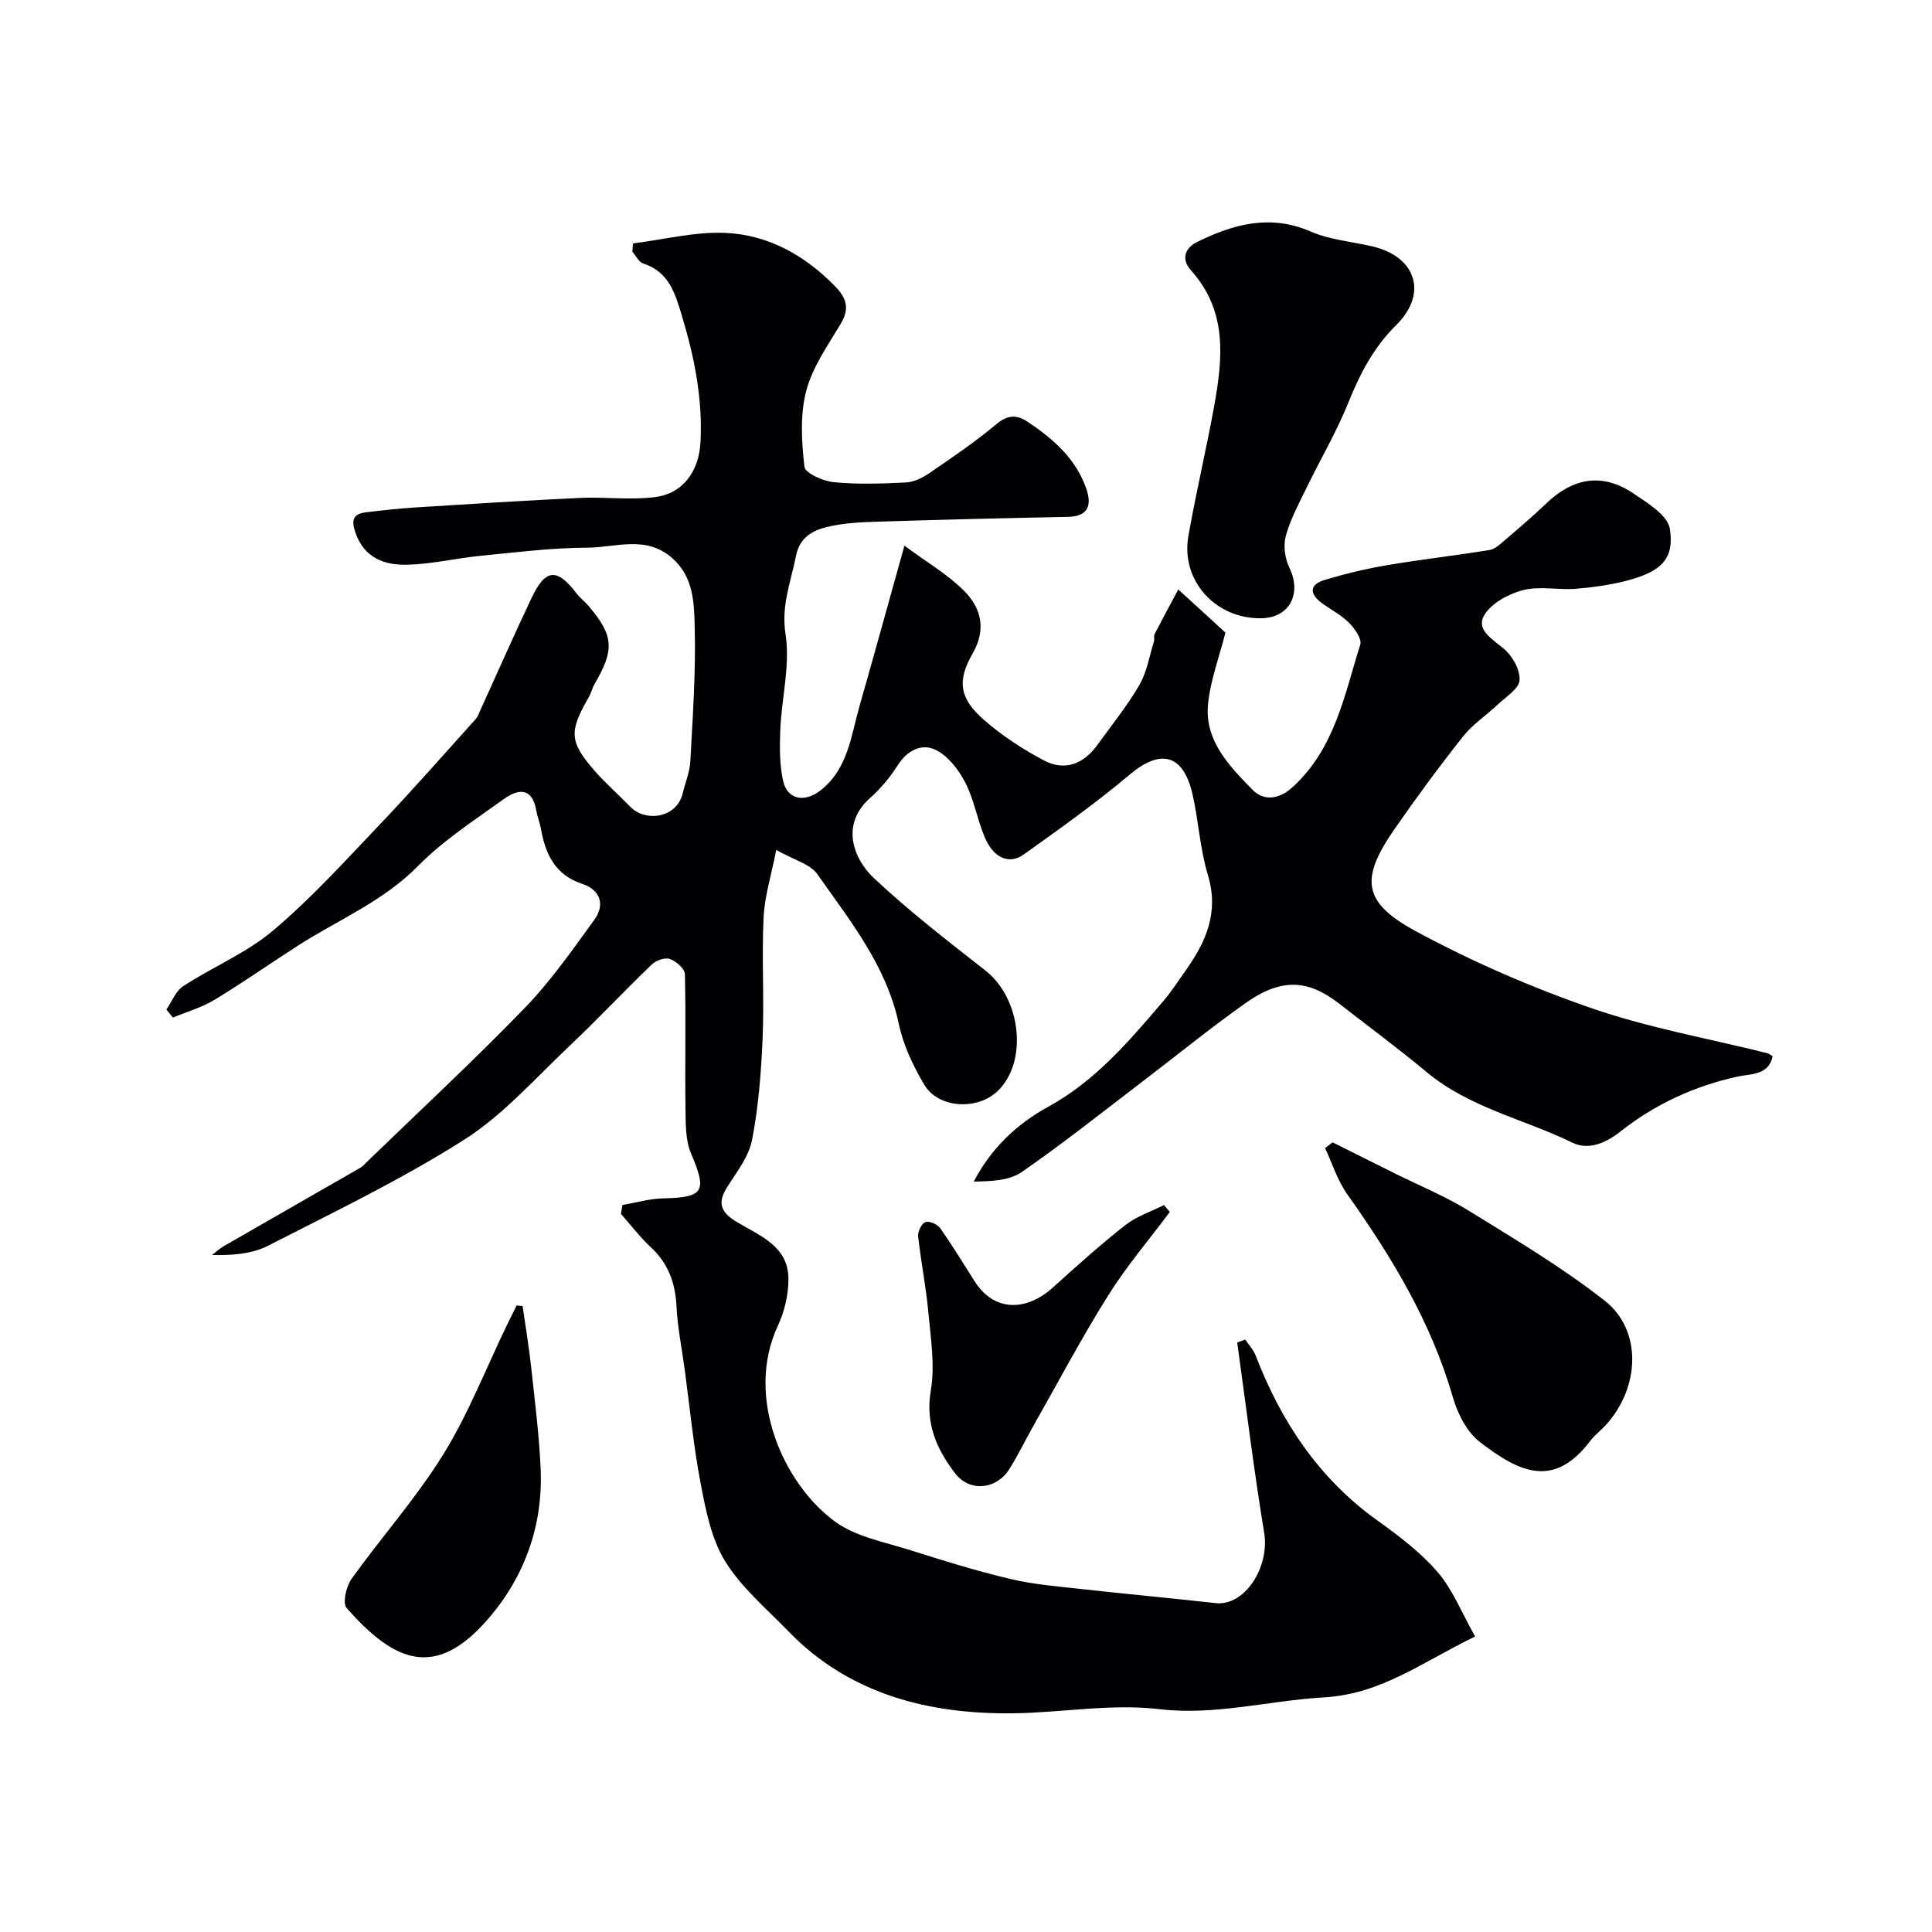
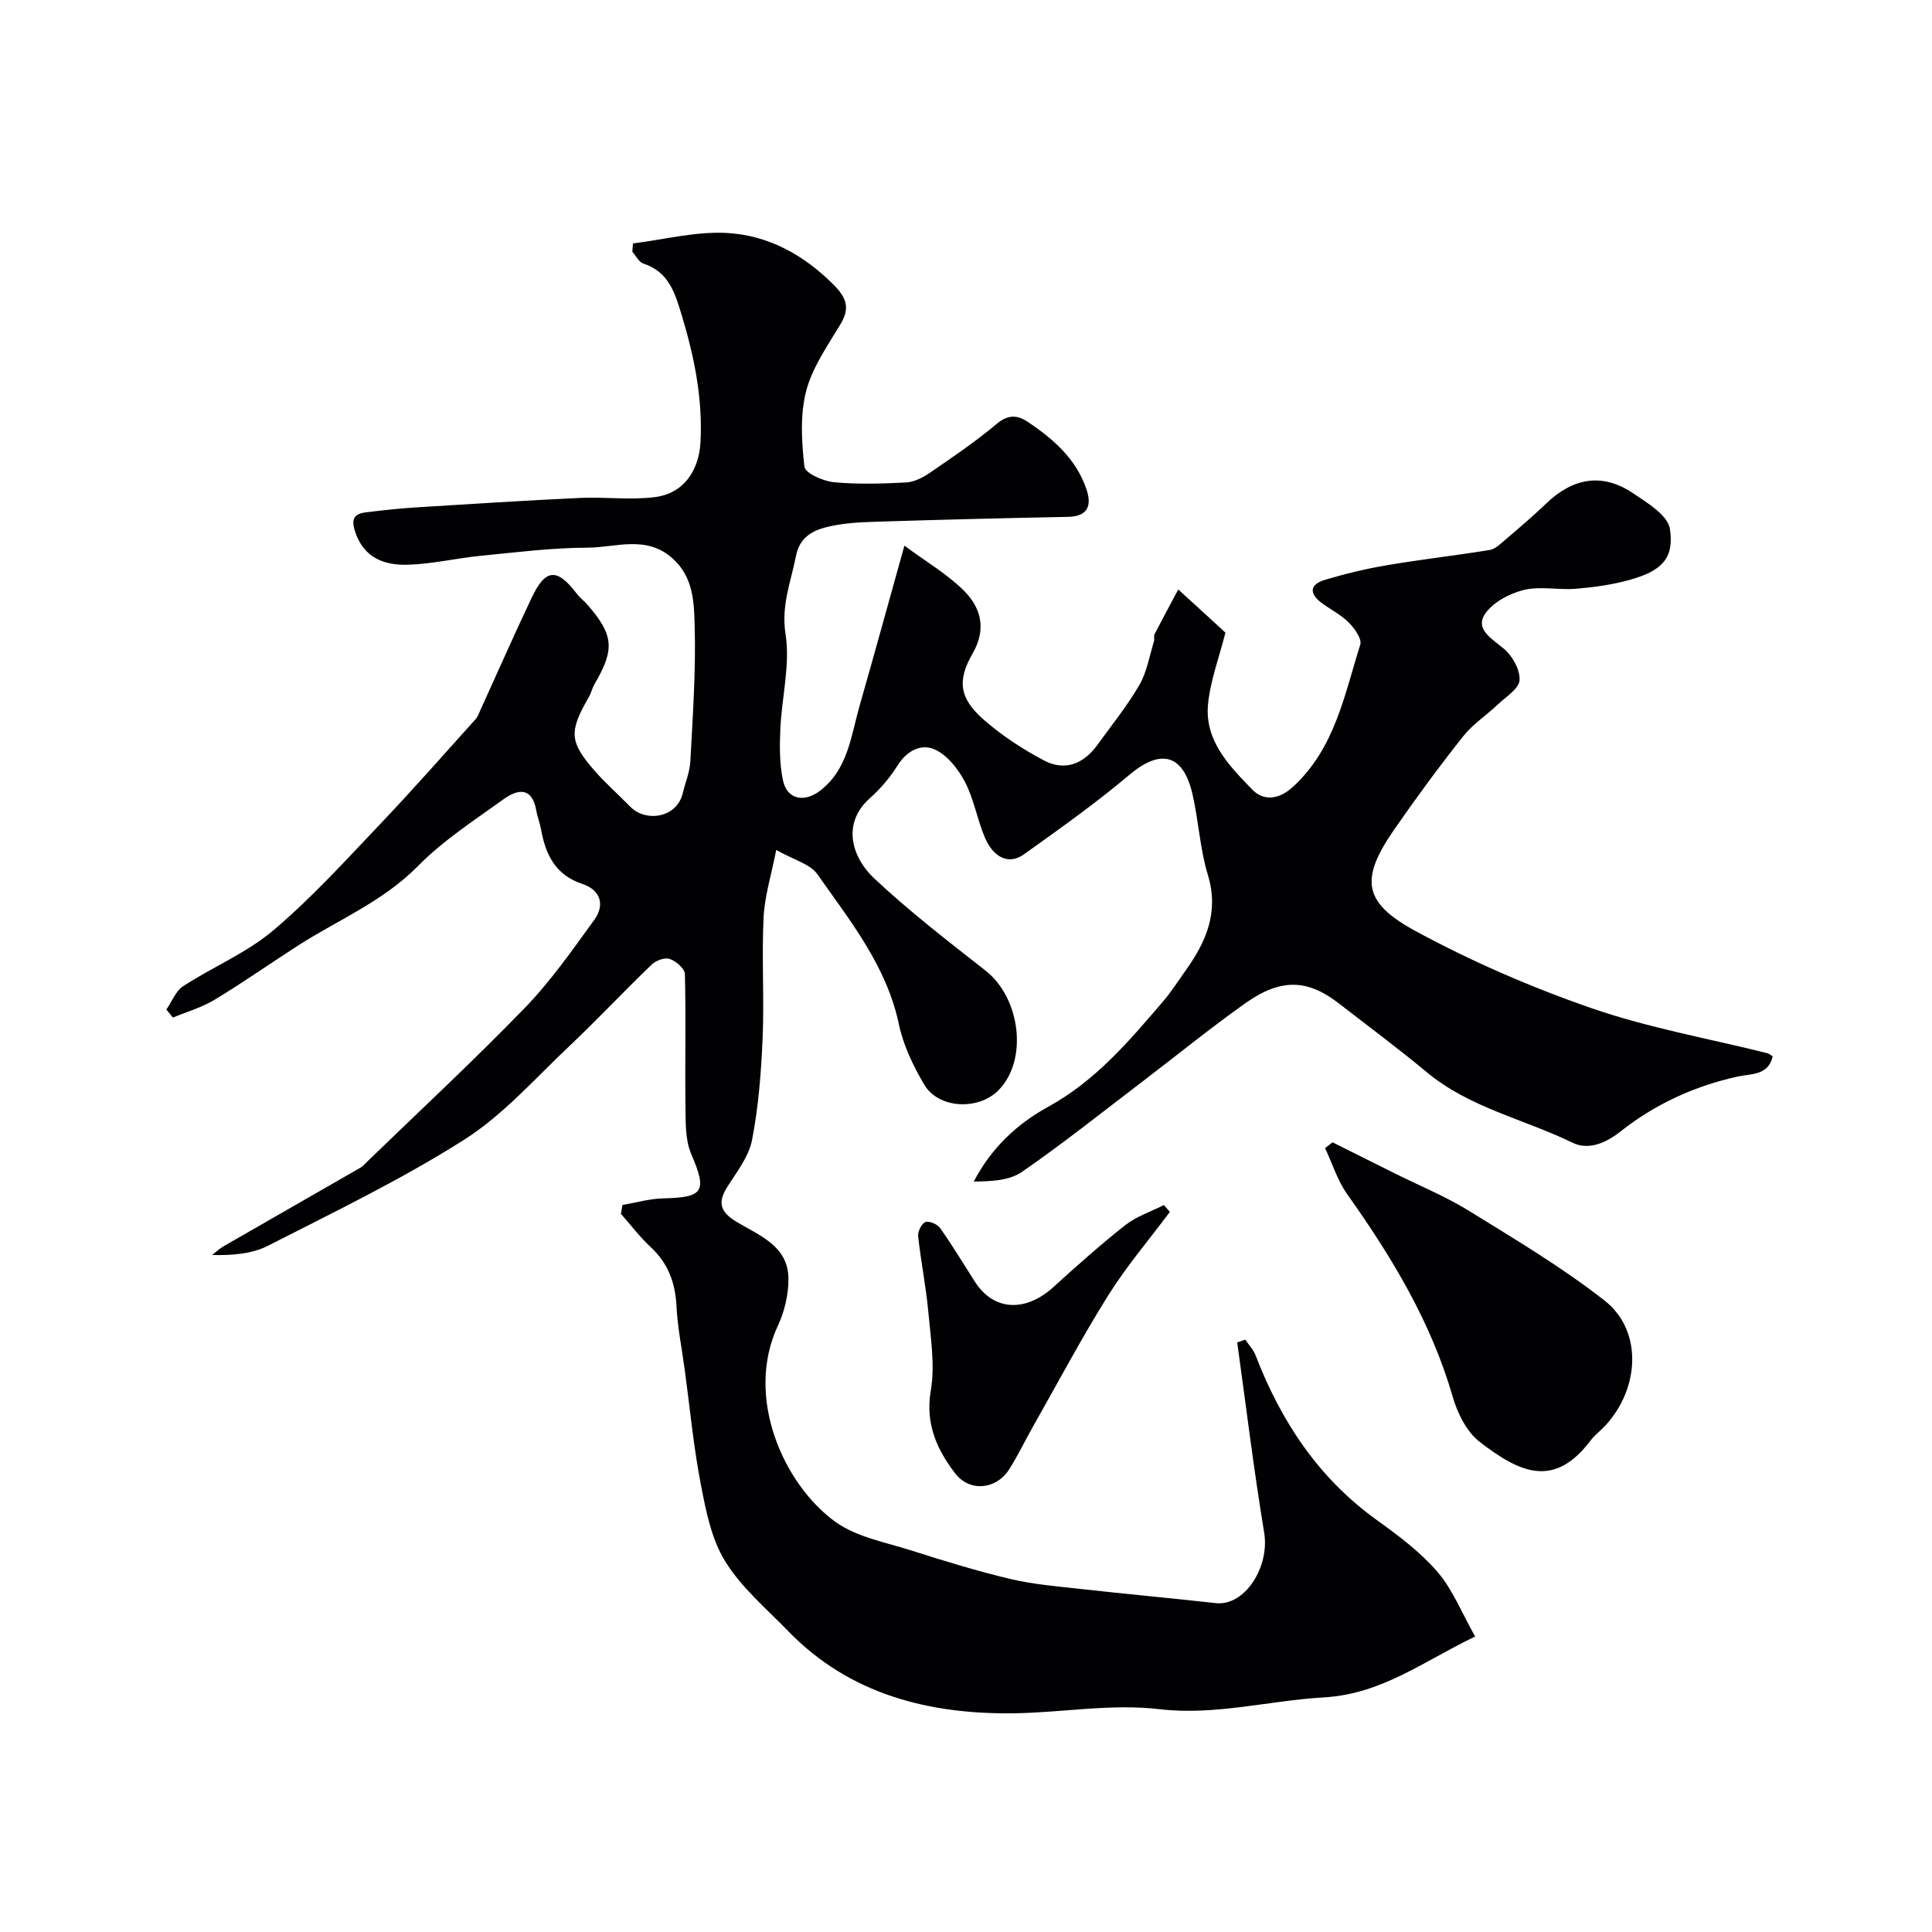
<svg xmlns="http://www.w3.org/2000/svg" enable-background="new 0 0 400 400" viewBox="0 0 400 400">
  <g fill="#010103">
    <path d="m131.05 50.4c6.4-.8 12.85-2.47 19.2-2.18 8.71.41 16.19 4.52 22.44 10.84 2.56 2.59 3.32 4.72 1.36 8-2.68 4.48-5.86 8.97-7.14 13.9-1.29 4.96-.95 10.5-.36 15.67.15 1.33 3.86 2.99 6.06 3.2 4.95.48 9.99.31 14.98.06 1.66-.09 3.44-.99 4.86-1.96 4.71-3.23 9.46-6.44 13.82-10.1 2.38-2 4.26-2 6.56-.46 5.28 3.53 9.96 7.65 12.09 13.86 1.13 3.29.47 5.7-3.82 5.78-13.27.26-26.53.59-39.8 1.01-3.43.11-6.95.29-10.24 1.13-2.93.75-5.52 2.16-6.27 5.98-1.04 5.35-3.09 10.18-2.15 16.17.99 6.34-.79 13.08-1.08 19.66-.16 3.53-.18 7.19.55 10.62.85 4.01 4.48 4.66 7.81 2.03 5.67-4.48 6.26-11.23 8.04-17.45 3.02-10.56 5.93-21.15 9.29-33.19 4.57 3.39 8.91 5.91 12.34 9.34 3.53 3.54 4.69 7.94 1.78 12.99-3.28 5.69-2.7 9.33 2.33 13.73 3.75 3.28 8.03 6.08 12.44 8.41 4.31 2.28 8.21.74 11.06-3.21 2.96-4.1 6.17-8.06 8.7-12.42 1.56-2.69 2.08-6 3.02-9.04.14-.46-.09-1.07.12-1.48 1.6-3.1 3.27-6.17 4.91-9.25 2.33 2.13 4.66 4.25 6.98 6.38.98.9 1.96 1.8 2.78 2.56-1.3 5.15-3.12 9.91-3.6 14.81-.74 7.59 4.44 12.82 9.19 17.71 2.19 2.26 5.32 2.2 8.33-.54 8.75-7.98 10.7-19.06 14-29.5.37-1.18-1.17-3.35-2.35-4.54-1.58-1.6-3.69-2.66-5.54-4.01-2.69-1.96-2.7-3.88.6-4.87 4.2-1.25 8.49-2.29 12.81-3.02 7.07-1.2 14.2-2 21.27-3.15 1.15-.19 2.22-1.25 3.19-2.08 2.88-2.46 5.78-4.91 8.51-7.54 5.5-5.29 11.56-6.44 17.98-2.14 2.97 1.99 7.2 4.57 7.63 7.38.95 6.14-1.71 8.74-8.4 10.59-3.58.99-7.34 1.51-11.05 1.82-3.64.3-7.5-.61-10.94.28-3.01.78-6.6 2.72-8.07 5.23-1.71 2.94 1.64 4.88 4.04 6.86 1.79 1.47 3.43 4.38 3.3 6.54-.11 1.79-2.85 3.48-4.54 5.08-2.35 2.23-5.18 4.07-7.16 6.58-4.96 6.27-9.72 12.72-14.27 19.3-7.02 10.16-6.55 15.03 4.37 20.96 11.65 6.32 23.98 11.67 36.52 16.01 11.79 4.08 24.22 6.27 36.37 9.31.3.08.56.31 1.11.63-.83 4-4.54 3.62-7.15 4.19-9.03 1.96-17.27 5.78-24.38 11.41-3.37 2.67-6.84 3.8-9.92 2.3-10.04-4.9-21.31-7.22-30.17-14.6-5.91-4.92-12.1-9.5-18.17-14.22-6.48-5.03-12.01-5.27-19.36-.07-7.34 5.2-14.32 10.9-21.48 16.35-8.23 6.27-16.32 12.74-24.83 18.61-2.61 1.8-6.37 1.93-9.94 1.98 3.68-7.08 9.13-12.04 15.42-15.49 9.85-5.41 16.78-13.64 23.84-21.89 1.69-1.98 3.09-4.2 4.61-6.32 4.23-5.95 6.94-12.06 4.6-19.77-1.65-5.42-1.92-11.24-3.2-16.79-1.92-8.29-6.62-9.37-13-3.99-6.98 5.89-14.47 11.2-21.91 16.52-3.04 2.17-6.25.75-8.06-3.49-1.59-3.72-2.24-7.87-4.08-11.43-1.37-2.65-3.57-5.5-6.14-6.74-2.85-1.38-5.87.09-7.84 3.22-1.56 2.48-3.53 4.82-5.72 6.77-6.08 5.39-3.57 12.46.8 16.57 7.28 6.84 15.24 12.98 23.12 19.16 7.32 5.75 8.82 18.73 2.58 24.86-4.19 4.12-12.35 3.7-15.28-1.26-2.28-3.86-4.32-8.13-5.24-12.47-2.55-12.12-10.09-21.41-16.88-31.09-1.5-2.13-4.86-2.95-8.52-5.03-1.03 5.28-2.42 9.62-2.62 14.03-.4 8.31.15 16.67-.2 24.99-.3 7.04-.85 14.15-2.19 21.05-.68 3.48-3.22 6.66-5.19 9.81-2 3.2-1.29 5.11 1.88 7.05 4.73 2.89 10.85 4.99 10.85 11.93 0 3.22-.81 6.7-2.18 9.63-6.94 14.82 1.21 32.9 11.88 40.61 4.38 3.16 10.35 4.22 15.7 5.93 6.82 2.17 13.67 4.28 20.63 5.93 4.75 1.12 9.68 1.51 14.56 2.06 9.28 1.03 18.58 1.88 27.86 2.92 6.02.67 11.23-7.46 10.04-14.61-2.16-13.07-3.75-26.23-5.58-39.36.56-.2 1.11-.39 1.67-.59.72 1.08 1.67 2.07 2.13 3.25 5.27 13.68 13.03 25.44 25.14 34.14 4.46 3.2 8.97 6.58 12.52 10.7 3.15 3.65 5 8.42 7.8 13.38-10.94 5.28-19.37 11.92-31.35 12.61-11.26.65-22.51 3.78-33.86 2.45-10.29-1.21-20.32.72-30.42.84-17.31.21-33.8-3.83-46.55-16.97-4.54-4.68-9.71-9.04-13.08-14.48-2.85-4.6-4-10.46-5.05-15.93-1.52-7.85-2.26-15.85-3.34-23.79-.59-4.37-1.48-8.73-1.7-13.13-.25-4.86-1.73-8.88-5.35-12.23-2.24-2.08-4.11-4.56-6.15-6.87.1-.61.21-1.23.31-1.84 2.81-.48 5.62-1.31 8.44-1.37 8.45-.19 9.11-1.46 5.78-9.24-1.23-2.88-1.12-6.45-1.17-9.71-.12-9.16.11-18.33-.12-27.49-.03-1.12-1.83-2.68-3.13-3.13-1.01-.36-2.87.31-3.74 1.16-5.77 5.54-11.24 11.39-17.05 16.88-7.09 6.69-13.69 14.25-21.8 19.4-12.96 8.23-26.91 14.95-40.62 21.95-3.33 1.7-7.39 1.99-11.56 1.91.82-.63 1.58-1.35 2.47-1.86 9.41-5.42 18.84-10.8 28.25-16.22.56-.32 1-.87 1.48-1.33 10.88-10.54 22-20.85 32.53-31.73 5.37-5.54 9.86-11.98 14.41-18.25 2.26-3.12 1.29-6.2-2.49-7.45-5.66-1.87-7.63-6.19-8.57-11.45-.23-1.27-.74-2.5-.96-3.77-.84-4.87-3.81-4.44-6.72-2.34-6.1 4.4-12.55 8.56-17.78 13.88-7.23 7.34-16.52 11.12-24.88 16.49-5.75 3.7-11.36 7.64-17.21 11.18-2.65 1.6-5.73 2.48-8.62 3.69-.46-.55-.91-1.1-1.37-1.66 1.14-1.64 1.93-3.83 3.48-4.84 6.15-4 13.15-6.89 18.68-11.57 7.91-6.69 14.93-14.45 22.1-21.98 6.76-7.1 13.23-14.48 19.8-21.77.42-.47.64-1.14.91-1.73 3.55-7.79 6.99-15.63 10.66-23.36 2.88-6.07 5.25-6.21 9.32-.89.7.92 1.66 1.64 2.42 2.52 5.27 6.19 5.47 9.06 1.28 16.24-.49.84-.7 1.85-1.18 2.69-4.13 7.14-4.05 9.23 1.2 15.25 2.29 2.63 4.95 4.94 7.39 7.45 3.11 3.2 9.6 2.43 10.86-2.82.53-2.2 1.45-4.38 1.57-6.6.49-9.26 1.15-18.54.9-27.79-.13-4.95-.19-10.34-4.65-14.27-5.46-4.81-11.71-2.18-17.56-2.16-7.4.02-14.8.97-22.18 1.69-5.03.5-10.03 1.71-15.06 1.84-4.72.13-8.95-1.33-10.79-6.64-.87-2.53-.56-3.87 2.12-4.2 3.41-.42 6.84-.8 10.27-1.02 11.36-.71 22.72-1.44 34.09-1.97 5.17-.24 10.43.48 15.53-.17 5.89-.75 9.12-5.42 9.43-11.4.47-8.99-1.27-17.58-3.85-26.14-1.42-4.72-2.7-9.08-8.01-10.83-.92-.3-1.51-1.6-2.25-2.44.05-.59.09-1.15.13-1.71z" />
-     <path d="m261.22 128c-9.5.22-16.8-7.77-15.18-17.01 1.57-8.97 3.7-17.84 5.32-26.81 1.8-9.92 2.83-19.76-4.77-28.19-2.04-2.26-1.36-4.62 1.33-5.93 7.52-3.68 15.09-5.76 23.48-2.11 3.94 1.71 8.47 2.07 12.73 3.06 9.07 2.12 11.54 9.76 4.96 16.27-4.68 4.62-7.51 10.07-9.92 16.06-2.46 6.1-5.84 11.83-8.72 17.77-1.56 3.22-3.31 6.44-4.24 9.85-.54 2-.19 4.66.73 6.55 2.62 5.37.09 10.36-5.72 10.49z" />
    <path d="m275.89 236.51c4.31 2.15 8.63 4.31 12.95 6.46 5.1 2.54 10.43 4.72 15.26 7.7 9.56 5.91 19.29 11.69 28.11 18.6 7.82 6.11 7.37 17.98.23 25.8-1.01 1.11-2.26 2.02-3.15 3.2-7.57 10-14.67 6.63-22.96.24-2.69-2.08-4.59-5.94-5.57-9.36-4.48-15.47-12.61-28.91-21.82-41.88-2.02-2.84-3.09-6.36-4.6-9.57.5-.39 1.02-.79 1.55-1.19z" />
-     <path d="m108.2 270.4c.6 4.21 1.31 8.41 1.77 12.63.76 6.98 1.64 13.96 1.96 20.97.55 11.77-3.31 22.44-10.86 31.17-10.82 12.51-19.31 9.13-29.31-2.26-.87-.99-.09-4.46 1.01-6 6.21-8.68 13.39-16.73 18.99-25.77 5.18-8.36 8.79-17.69 13.1-26.59.69-1.43 1.4-2.84 2.1-4.27.41.05.83.09 1.24.12z" />
    <path d="m242.2 250.92c-4.29 5.75-8.98 11.24-12.77 17.3-5.52 8.81-10.39 18.03-15.53 27.08-1.69 2.98-3.16 6.1-5.01 8.98-2.65 4.12-8.14 4.69-11.16.74-3.75-4.92-6.19-10.23-5.02-17.11.9-5.25-.02-10.87-.51-16.28-.48-5.25-1.54-10.45-2.11-15.69-.1-.96.72-2.63 1.51-2.92.78-.29 2.47.44 3.04 1.24 2.54 3.59 4.81 7.36 7.18 11.07 4.08 6.38 10.76 6.14 16.21 1.2 4.88-4.42 9.79-8.82 14.96-12.89 2.32-1.82 5.31-2.79 7.99-4.15.41.48.81.96 1.22 1.43z" />
  </g>
</svg>